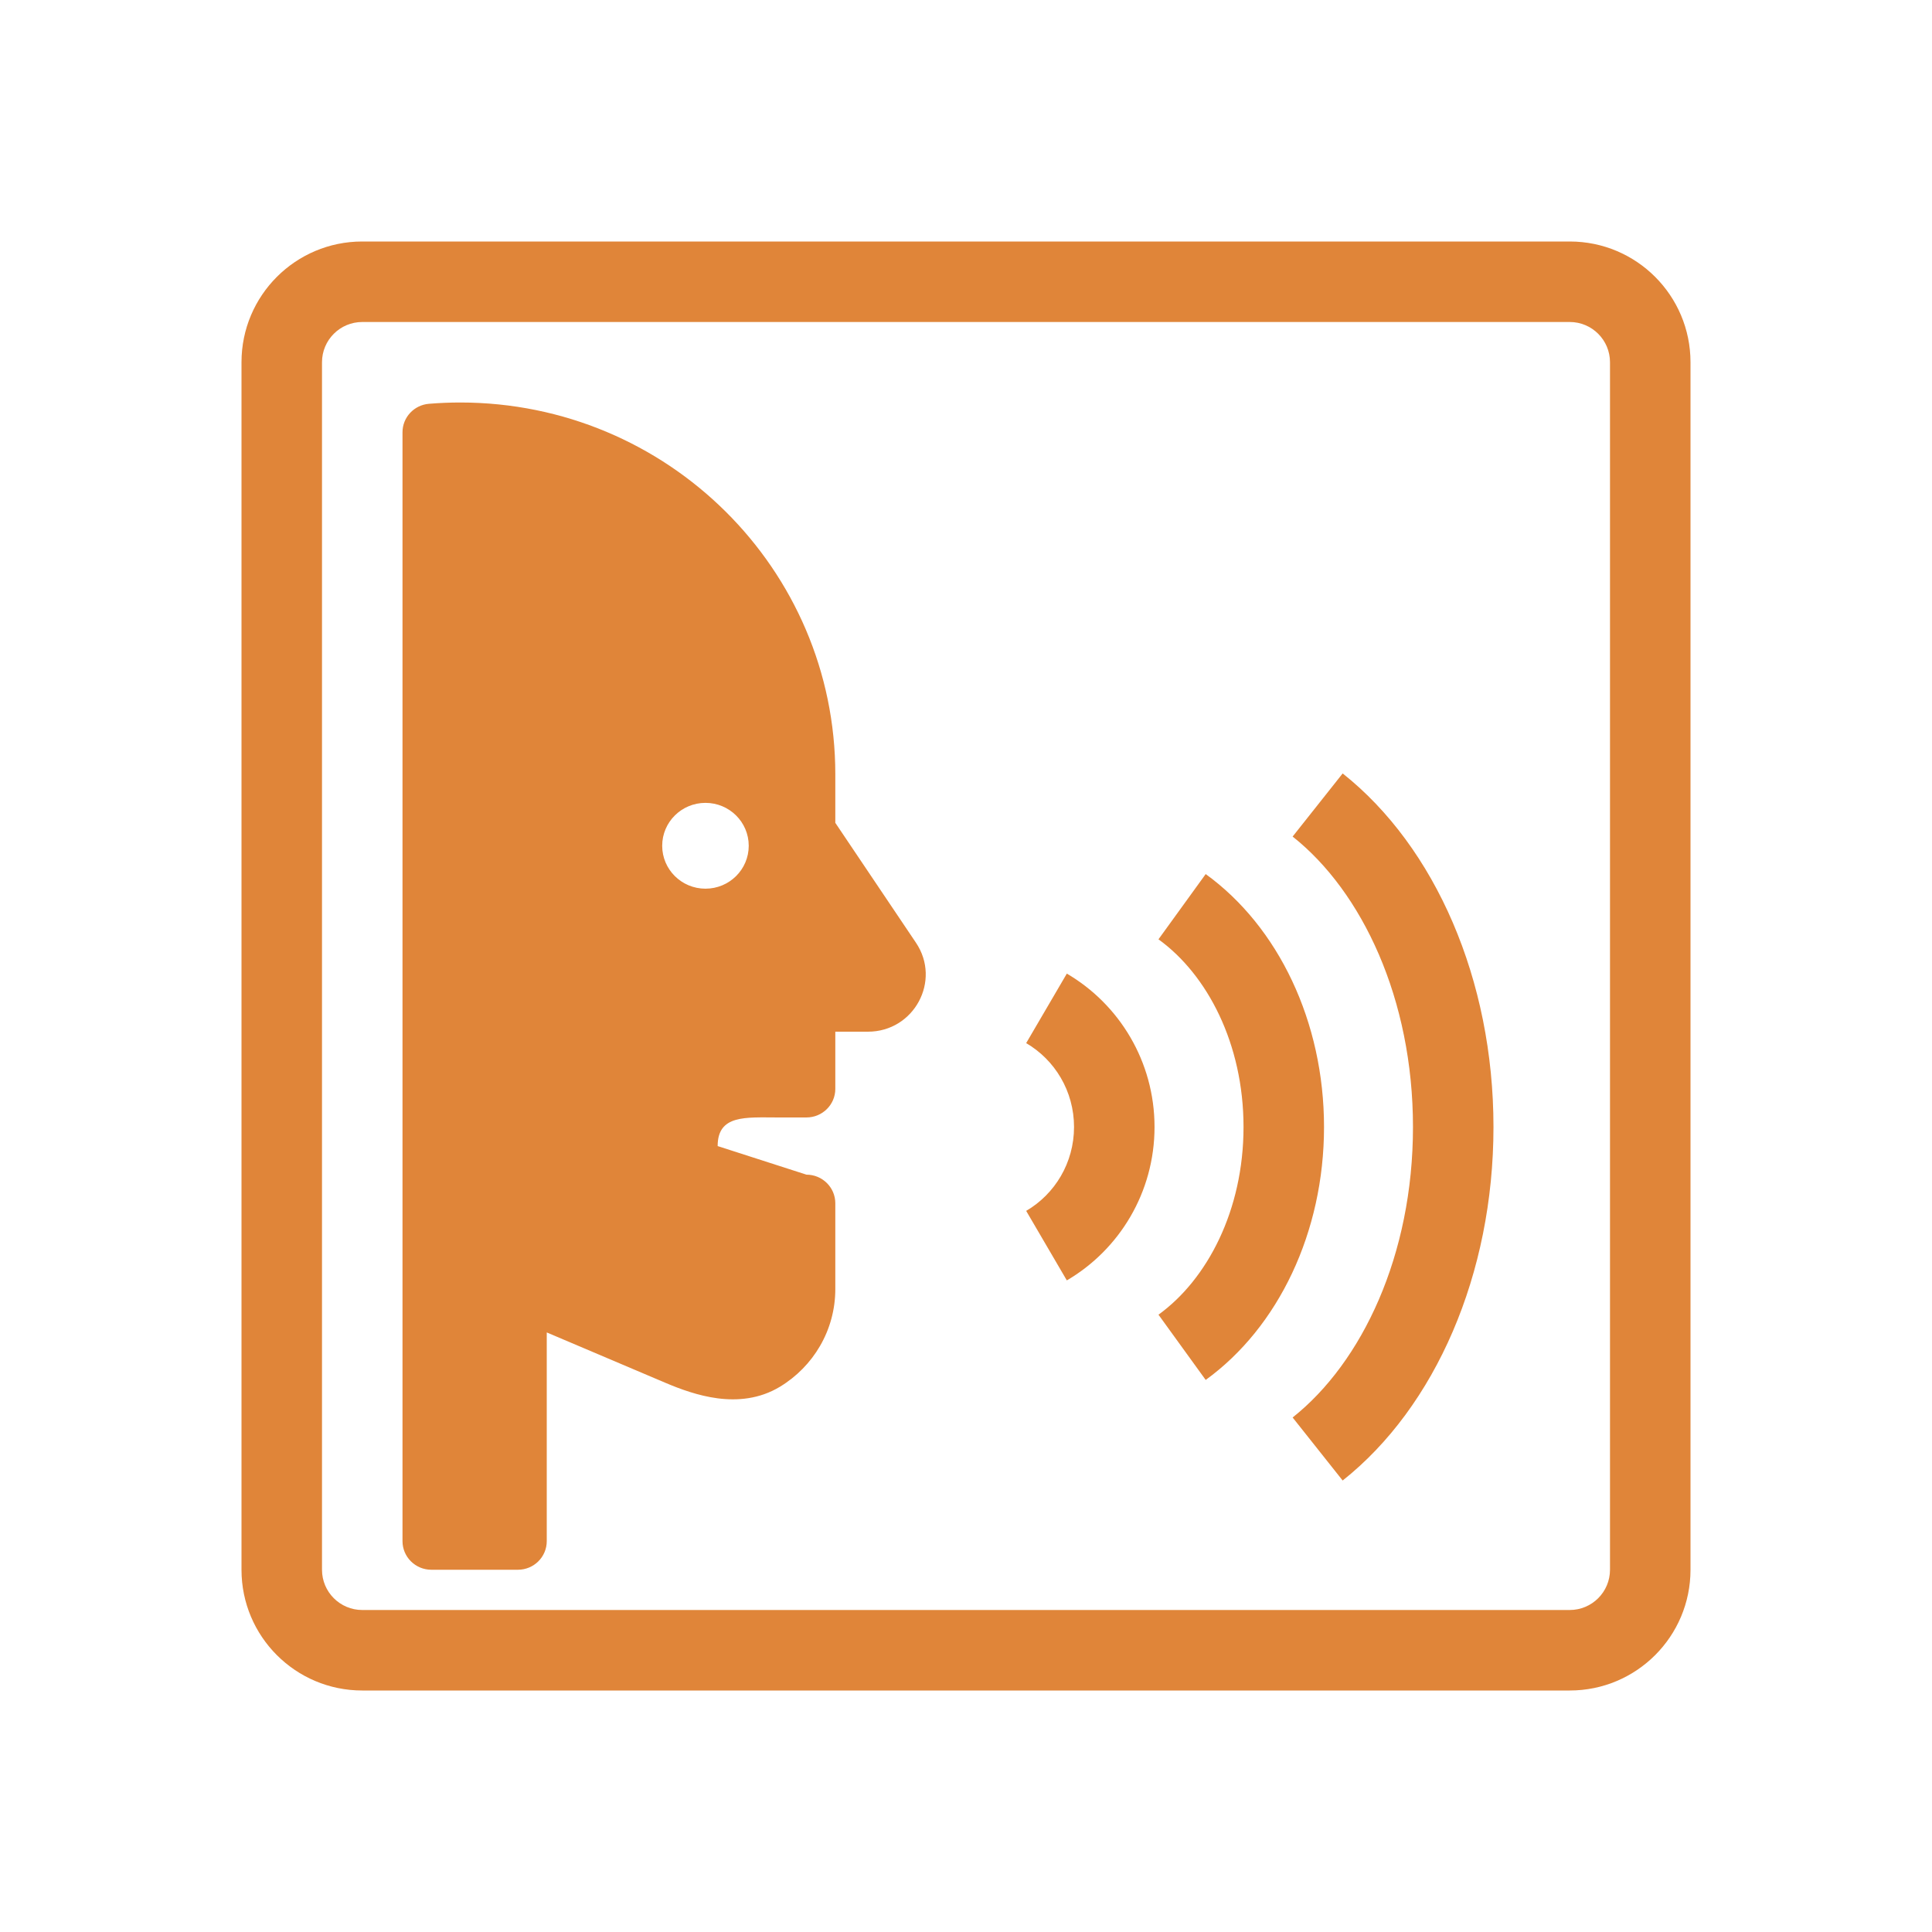
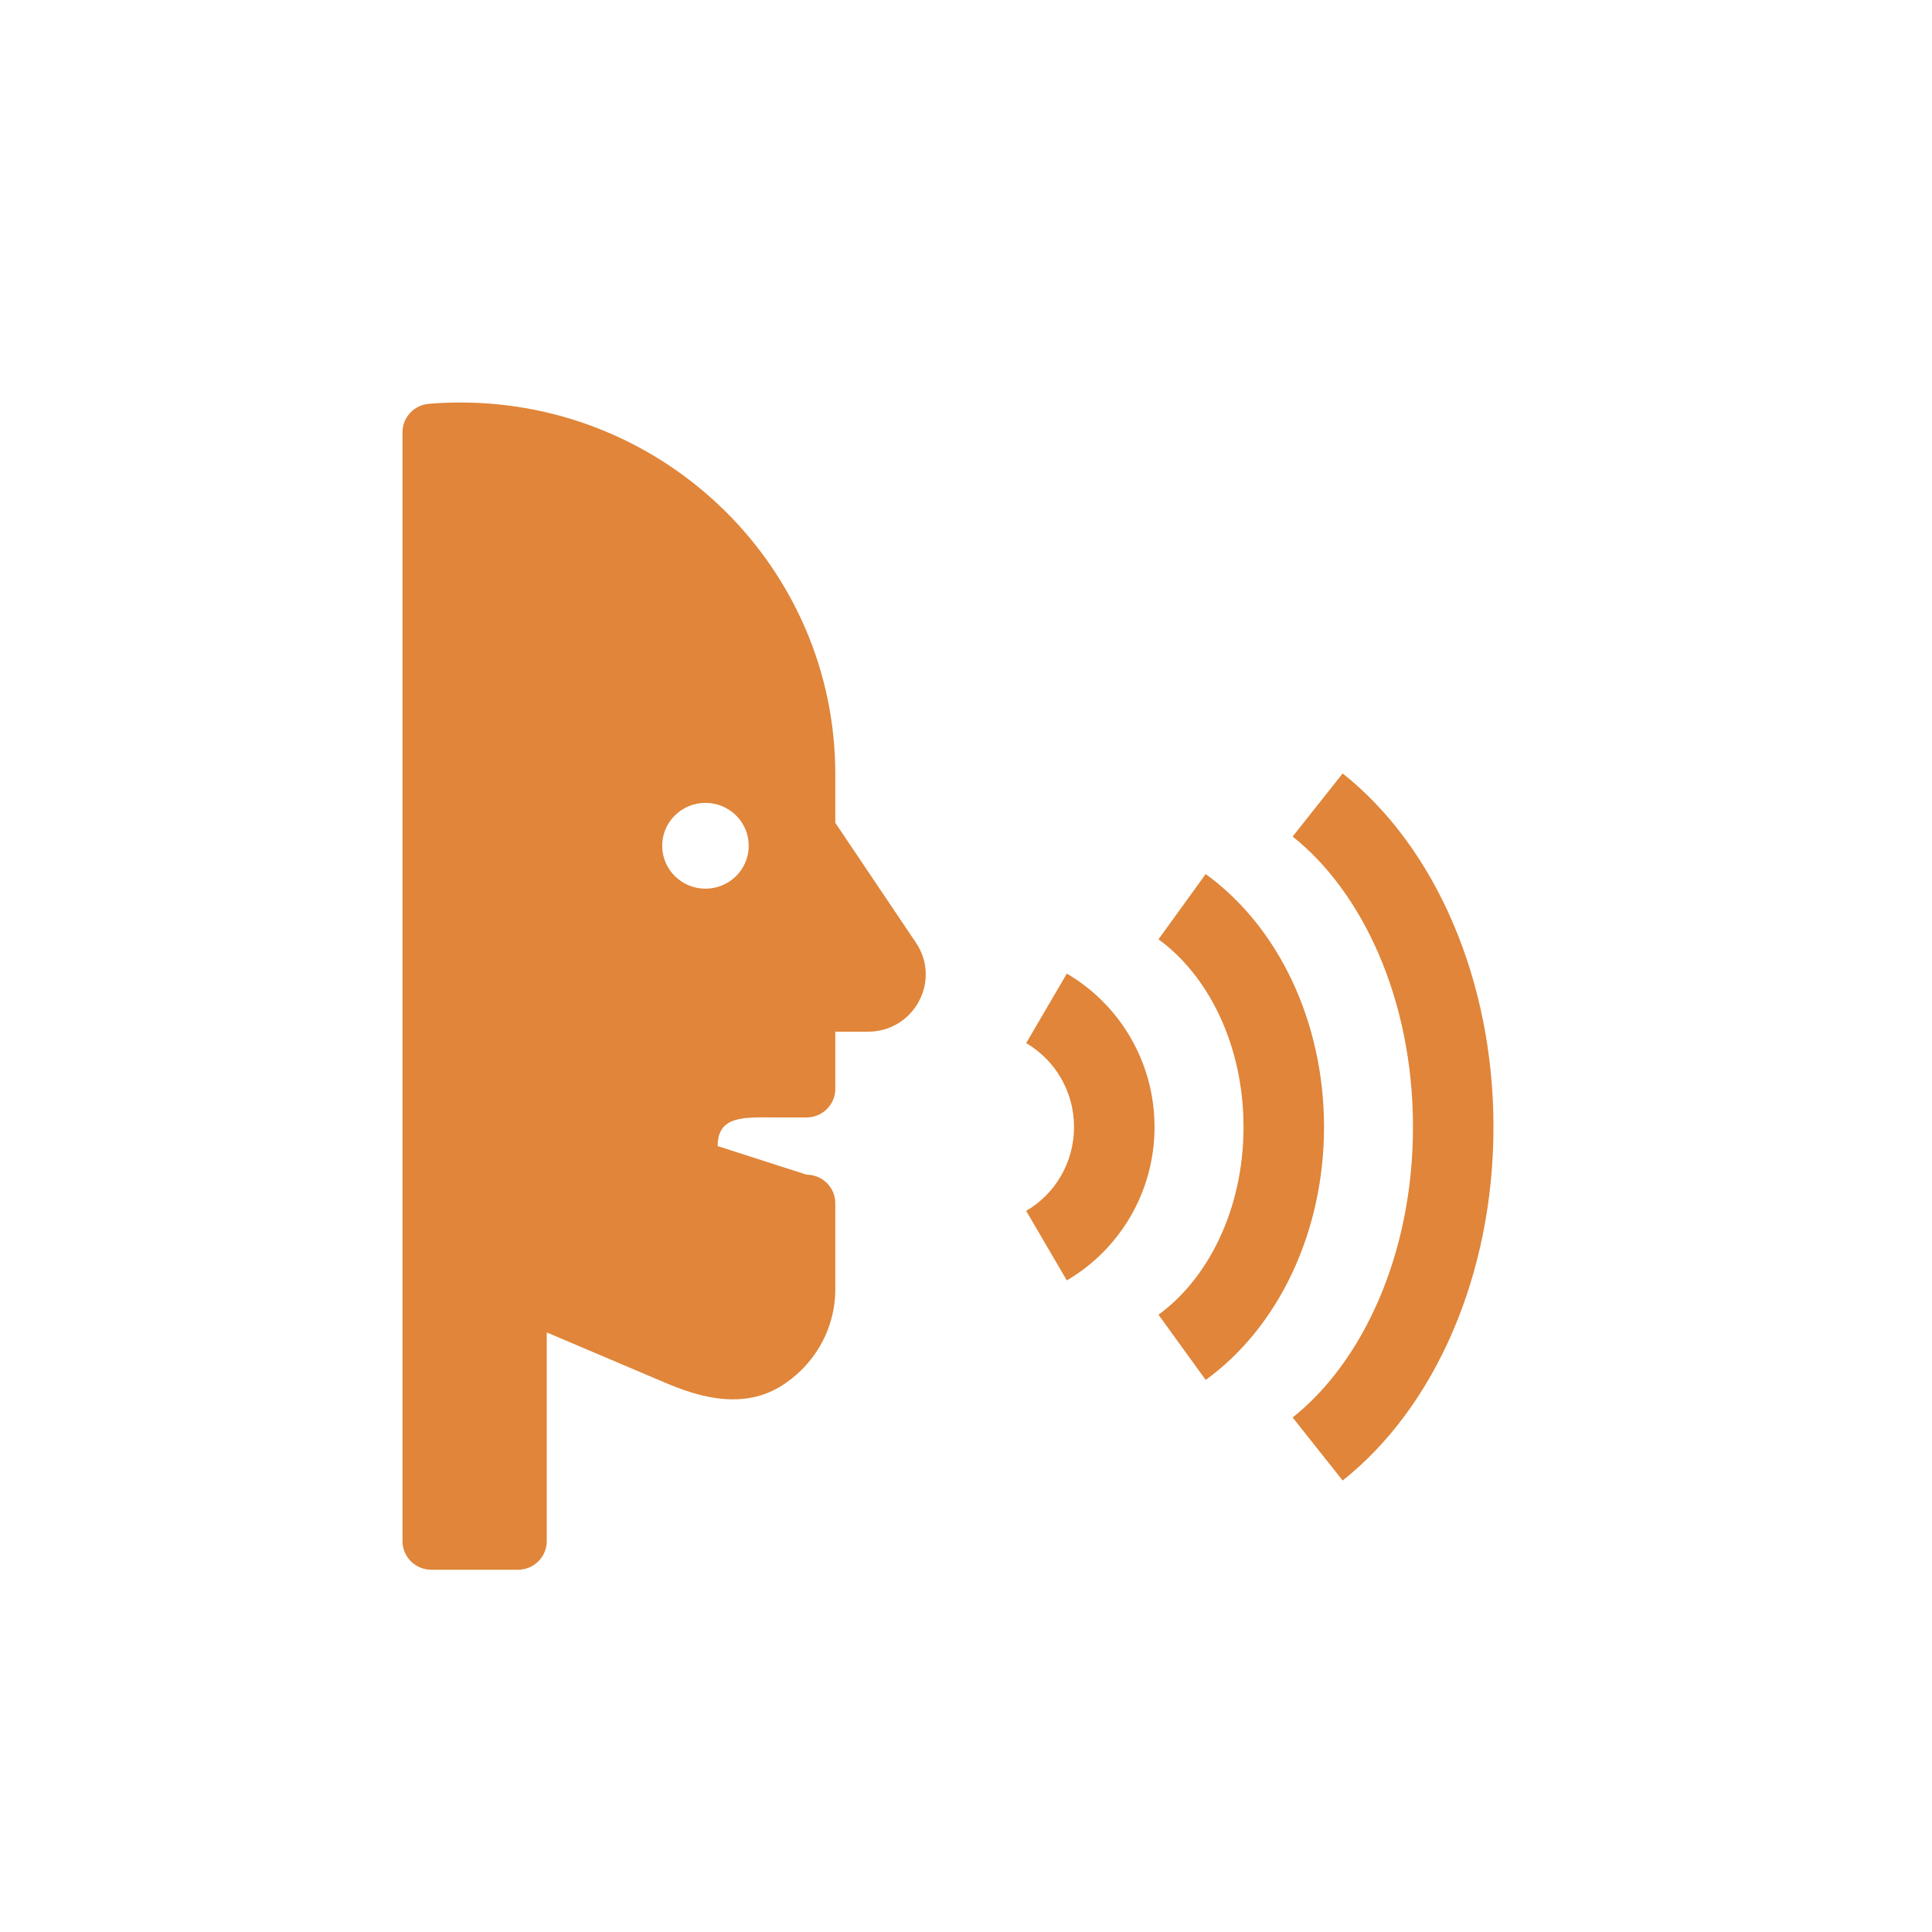
<svg xmlns="http://www.w3.org/2000/svg" fill="none" viewBox="0 0 48 48" id="SpeechLanguageTherapy">
-   <path fill="#e08539" fill-rule="evenodd" d="M39 8H9C8.448 8 8 8.448 8 9V39C8 39.552 8.448 40 9 40H39C39.552 40 40 39.552 40 39V9C40 8.448 39.552 8 39 8ZM9 6C7.343 6 6 7.343 6 9V39C6 40.657 7.343 42 9 42H39C40.657 42 42 40.657 42 39V9C42 7.343 40.657 6 39 6H9Z" clip-rule="evenodd" class="color333333 svgShape" />
  <path fill="#e08539" fill-rule="evenodd" d="M11.434 10C11.173 10 10.914 10.011 10.658 10.032 10.286 10.062 10 10.37 10 10.74V38.289C10 38.682 10.321 39 10.717 39H12.867C13.263 39 13.584 38.682 13.584 38.289V33.104L16.521 34.351C16.896 34.511 17.353 34.679 17.83 34.741 18.315 34.804 18.866 34.763 19.378 34.453 20.201 33.955 20.753 33.055 20.753 32.026V29.895C20.753 29.502 20.432 29.184 20.036 29.184L17.83 28.474C17.83 27.689 18.527 27.763 19.319 27.763H20.036C20.432 27.763 20.753 27.445 20.753 27.053V25.632H21.564C22.709 25.632 23.392 24.367 22.757 23.422L20.753 20.443V19.237C20.753 14.136 16.581 10 11.434 10zM18.602 21.013C18.602 21.602 18.121 22.079 17.527 22.079 16.933 22.079 16.452 21.602 16.452 21.013 16.452 20.424 16.933 19.947 17.527 19.947 18.121 19.947 18.602 20.424 18.602 21.013zM25.495 30.084C26.205 29.669 26.684 28.893 26.684 28 26.684 27.107 26.205 26.331 25.495 25.916L26.505 24.189C27.808 24.951 28.684 26.374 28.684 28 28.684 29.626 27.808 31.049 26.505 31.811L25.495 30.084zM30.895 28C30.895 25.933 29.995 24.214 28.782 23.337L29.955 21.716C31.762 23.024 32.895 25.389 32.895 28 32.895 30.611 31.762 32.976 29.955 34.284L28.782 32.663C29.995 31.786 30.895 30.067 30.895 28z" clip-rule="evenodd" class="color333333 svgShape" />
  <path fill="#e08539" fill-rule="evenodd" d="M32.115 35.217C33.841 33.848 35.105 31.181 35.105 28C35.105 24.819 33.841 22.152 32.115 20.784L33.358 19.216C35.66 21.042 37.105 24.345 37.105 28C37.105 31.655 35.66 34.958 33.358 36.783L32.115 35.217Z" clip-rule="evenodd" class="color333333 svgShape" />
</svg>